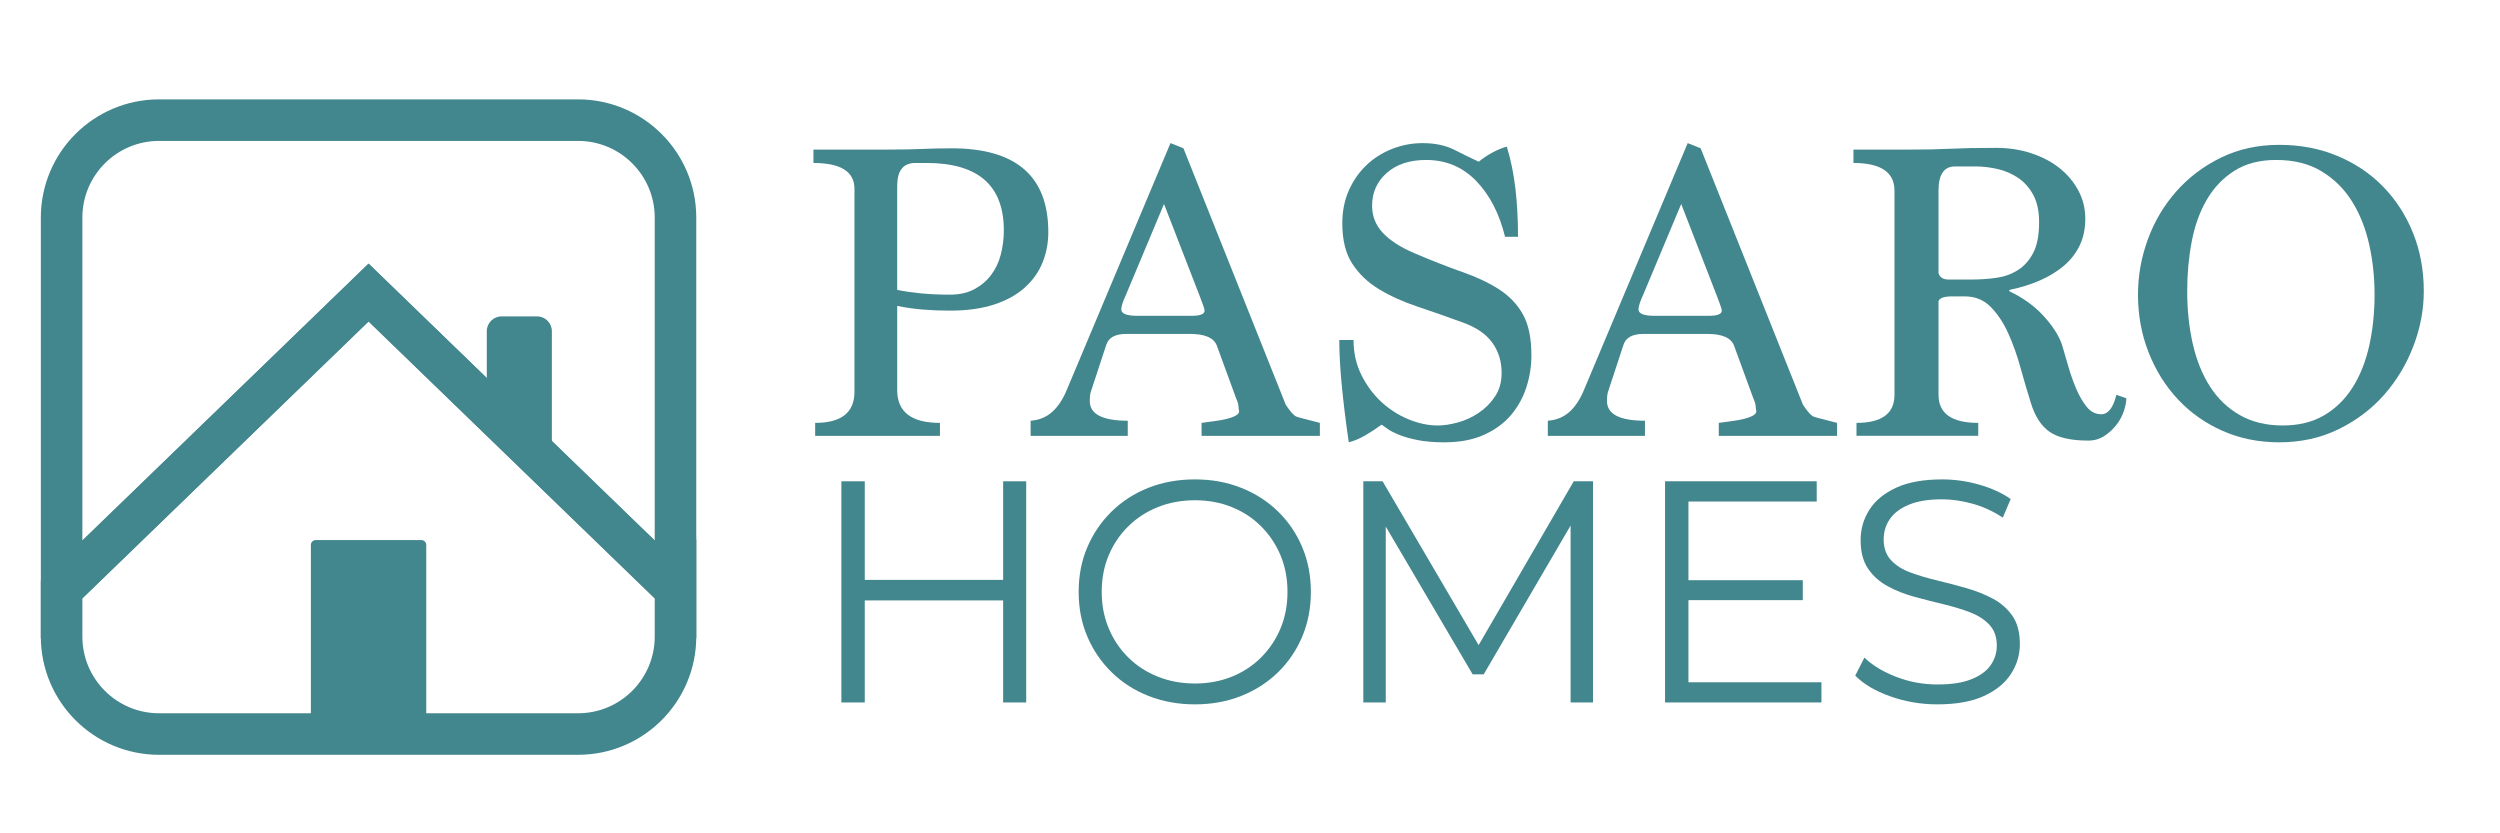
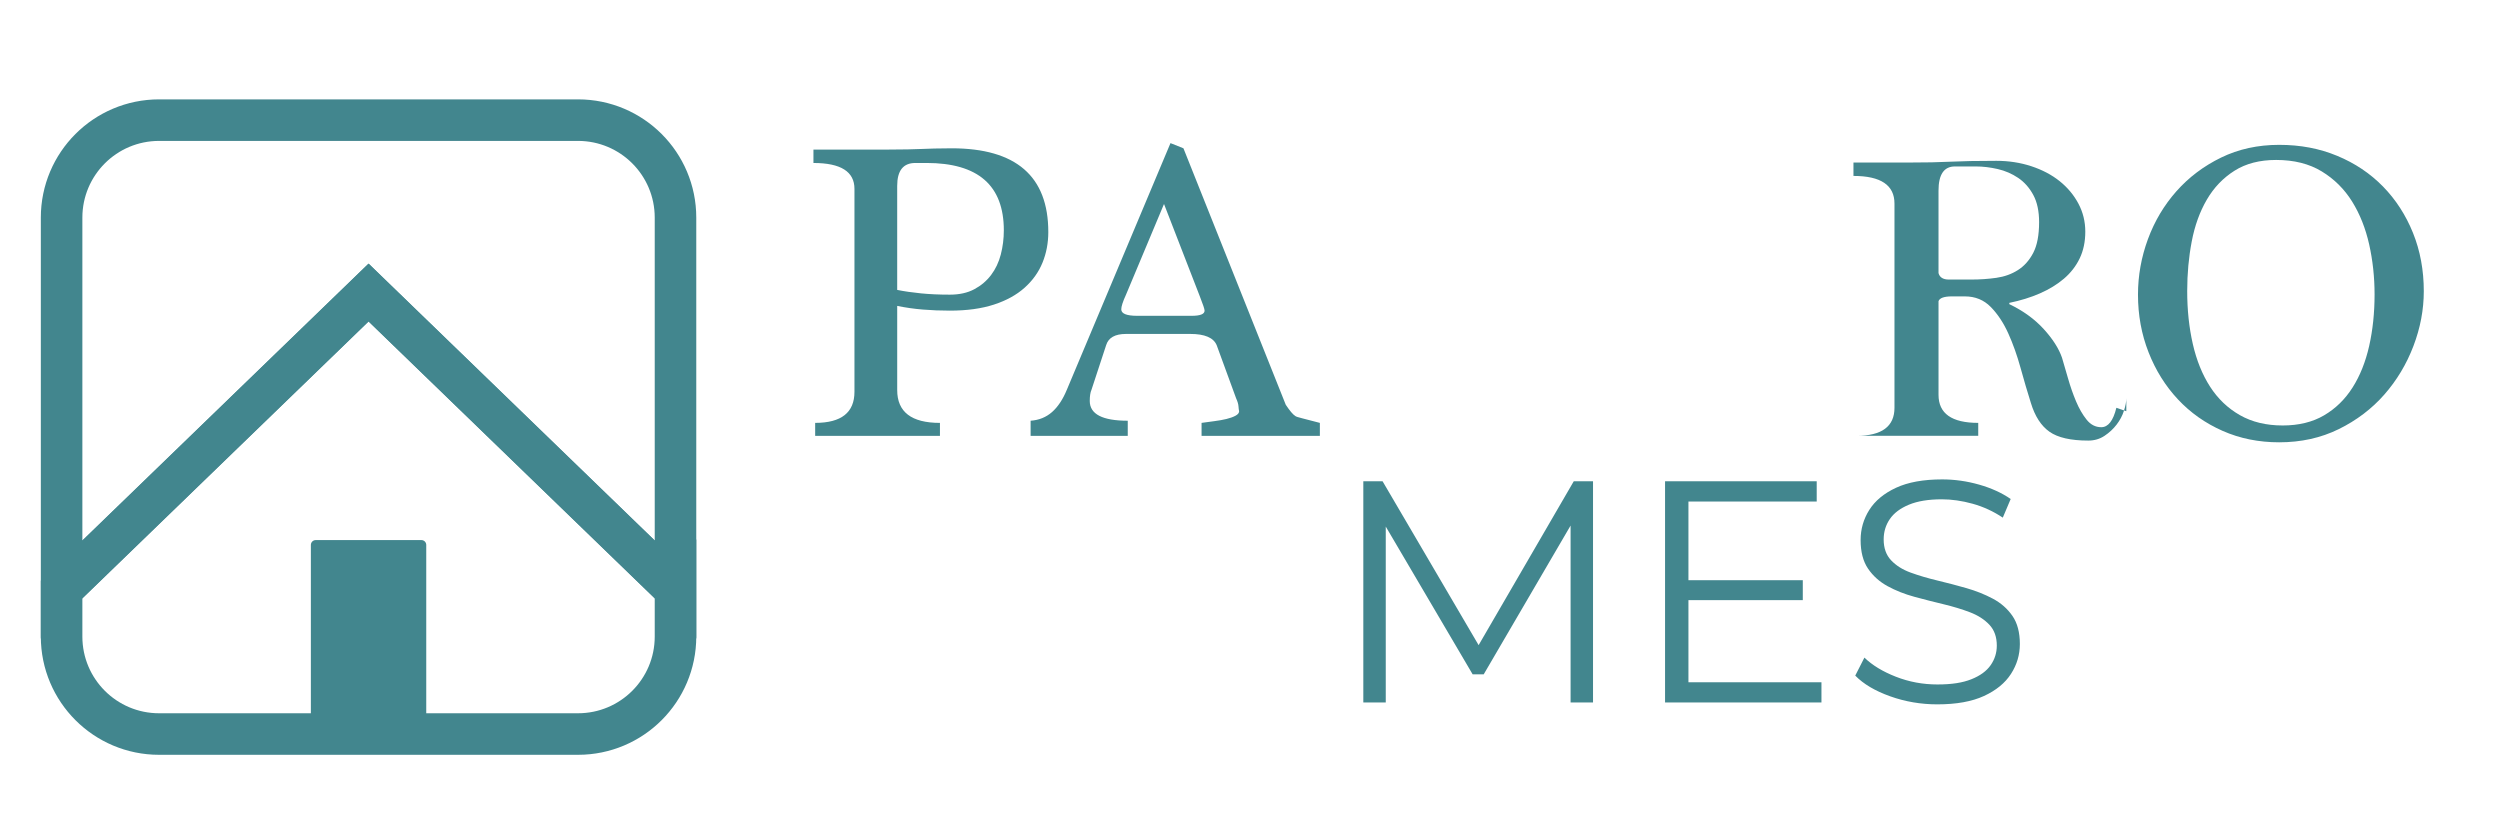
<svg xmlns="http://www.w3.org/2000/svg" id="Layer_1" data-name="Layer 1" viewBox="0 0 3000 1000">
  <defs>
    <style>
      .cls-1 {
        fill: #42868e;
      }

      .cls-2 {
        fill: none;
        stroke: #42868e;
        stroke-miterlimit: 10;
        stroke-width: 49.85px;
      }
    </style>
  </defs>
  <g>
    <path class="cls-2" d="M810.6,261.12v446.31l-368.32-356.38L73.92,707.43v-446.31c0-64.59,52.36-116.95,116.99-116.95h502.74c64.59,0,116.95,52.36,116.95,116.95Z" />
    <path class="cls-2" d="M810.6,707.43v56.46c0,64.59-52.36,116.95-116.95,116.95H190.91c-64.62,0-116.99-52.36-116.99-116.95v-56.46l368.36-356.38,368.32,356.38Z" />
    <path class="cls-1" d="M378.85,648.09h126.83c3.21,0,5.82,2.61,5.82,5.82v226.94h-138.46v-226.94c0-3.21,2.61-5.82,5.82-5.82Z" />
-     <path class="cls-1" d="M662.22,563.86l-60.38-48.57c-9.78,0-17.7-7.93-17.7-17.7v-100.21c0-9.78,7.93-17.7,17.7-17.7h42.68c9.78,0,17.7,7.93,17.7,17.7v166.49Z" />
  </g>
  <g>
    <path class="cls-1" d="M978.2,523v-15.54c31.42,0,47.15-12.43,47.15-37.3v-243.5c0-20.72-16.41-31.08-49.22-31.08v-16.06h86.52c11.4,0,20.29-.08,26.68-.26,6.39-.17,12.09-.34,17.1-.52,5-.17,10.01-.34,15.02-.52,5-.17,11.83-.26,20.46-.26,77.36,0,116.05,33.5,116.05,100.51,0,13.13-2.33,25.39-6.99,36.78-4.66,11.4-11.83,21.42-21.5,30.05-9.67,8.64-21.94,15.37-36.78,20.21-14.85,4.84-32.47,7.25-52.84,7.25-11.06,0-21.85-.43-32.38-1.29-10.54-.86-20.81-2.33-30.83-4.4v101.03c0,26.25,17.1,39.37,51.29,39.37v15.54h-149.73ZM1098.39,195.57c-14.51,0-21.76,9.16-21.76,27.46v124.86c8.63,1.73,18.13,3.11,28.49,4.14,10.36,1.04,21.93,1.55,34.71,1.55,11.4,0,21.15-2.15,29.27-6.48,8.11-4.31,14.85-10.01,20.21-17.1,5.35-7.08,9.24-15.28,11.66-24.61,2.41-9.33,3.63-18.99,3.63-29.01,0-53.88-30.92-80.82-92.74-80.82h-13.47Z" />
    <path class="cls-1" d="M1441.88,523v-15.54c4.83-.69,9.92-1.38,15.28-2.07,5.35-.69,10.18-1.55,14.51-2.59,4.31-1.04,7.94-2.33,10.88-3.89,2.93-1.55,4.4-3.37,4.4-5.44-.35-1.38-.61-3.37-.78-5.96-.18-2.59-1.12-5.78-2.85-9.58l-23.31-63.72c-3.8-8.98-14.34-13.47-31.6-13.47h-77.19c-13.13,0-21.07,4.47-23.83,13.41l-17.61,53.61c-1.38,3.09-2.07,7.56-2.07,13.41,0,15.81,15.19,23.71,45.59,23.71v18.13h-116.57v-18.13c10.01-.69,18.56-4.14,25.65-10.35,7.07-6.2,13.03-15.17,17.87-26.9l124.34-295.88,15.54,6.22,122.78,307.74c4.83,7.25,8.63,11.75,11.4,13.47.69.7,3.54,1.64,8.55,2.85,5,1.21,12,3.03,20.98,5.44v15.54h-141.95ZM1396.81,244.79l-45.59,108.8c-3.8,8.29-5.7,14.17-5.7,17.61,0,5.18,6.39,7.77,19.17,7.77h65.28c10.36,0,15.54-2.07,15.54-6.22,0-1.72-1.9-7.42-5.7-17.1l-43-110.87Z" />
-     <path class="cls-1" d="M1806.09,284.17c-6.91-27.98-18.48-50.33-34.71-67.09-16.24-16.75-36.27-25.13-60.1-25.13-19.69,0-35.41,5.18-47.15,15.54-11.75,10.36-17.61,23.49-17.61,39.37,0,12.43,4.23,23.23,12.69,32.38,8.46,9.16,21.15,17.36,38.08,24.61,21.06,8.99,40.23,16.5,57.51,22.54,17.27,6.05,32.03,13.04,44.3,20.98,12.26,7.95,21.76,17.96,28.49,30.05,6.73,12.09,10.1,28.49,10.1,49.22,0,12.78-1.99,25.39-5.96,37.82-3.97,12.43-10.1,23.57-18.39,33.42-8.29,9.84-19.09,17.79-32.38,23.83-13.3,6.04-29.27,9.07-47.92,9.07-12.09,0-22.54-.87-31.34-2.59-8.81-1.73-16.24-3.8-22.28-6.22-6.05-2.41-10.8-4.83-14.25-7.25-3.46-2.41-5.88-4.15-7.25-5.18-6.56,4.84-13.13,9.16-19.69,12.95-6.56,3.8-13.13,6.56-19.69,8.29-3.8-26.24-6.65-49.48-8.55-69.68-1.9-20.21-2.85-37.9-2.85-53.1h17.1c0,15.2,3.11,29.1,9.33,41.71,6.22,12.61,14.16,23.4,23.83,32.38,9.67,8.99,20.54,15.98,32.64,20.98,12.09,5.01,23.83,7.51,35.23,7.51,7.25,0,15.28-1.21,24.09-3.62,8.81-2.41,17.1-6.21,24.87-11.38,7.77-5.17,14.33-11.72,19.69-19.65,5.35-7.93,8.03-17.41,8.03-28.45,0-13.79-3.72-25.86-11.14-36.21-7.43-10.35-19.26-18.45-35.49-24.32-19-6.9-37.22-13.28-54.66-19.14-17.44-5.86-32.82-12.84-46.11-20.95-13.3-8.1-23.92-18.28-31.86-30.52-7.95-12.24-11.92-28.37-11.92-48.37,0-14.48,2.59-27.59,7.77-39.31,5.18-11.72,12.17-21.82,20.98-30.27,8.81-8.45,19.08-15,30.83-19.65,11.74-4.65,24-6.99,36.78-6.99,14.85,0,27.54,2.68,38.08,8.03,10.53,5.36,20.29,10.1,29.27,14.25,10.7-8.63,21.93-14.68,33.68-18.13,4.83,15.89,8.29,32.73,10.36,50.51,2.07,17.79,3.11,37.04,3.11,57.77h-15.54Z" />
-     <path class="cls-1" d="M2062.53,523v-15.54c4.83-.69,9.92-1.38,15.28-2.07,5.35-.69,10.18-1.55,14.51-2.59,4.31-1.04,7.94-2.33,10.88-3.89,2.93-1.55,4.4-3.37,4.4-5.44-.35-1.38-.61-3.37-.78-5.96-.18-2.59-1.12-5.78-2.85-9.58l-23.31-63.72c-3.8-8.98-14.34-13.47-31.6-13.47h-77.19c-13.13,0-21.07,4.47-23.83,13.41l-17.61,53.61c-1.38,3.09-2.07,7.56-2.07,13.41,0,15.81,15.19,23.71,45.59,23.71v18.13h-116.57v-18.13c10.01-.69,18.56-4.14,25.65-10.35,7.07-6.2,13.03-15.17,17.87-26.9l124.34-295.88,15.54,6.22,122.78,307.74c4.83,7.25,8.63,11.75,11.4,13.47.69.7,3.54,1.64,8.55,2.85,5,1.21,12,3.03,20.98,5.44v15.54h-141.95ZM2017.46,244.79l-45.59,108.8c-3.8,8.29-5.7,14.17-5.7,17.61,0,5.18,6.39,7.77,19.17,7.77h65.28c10.36,0,15.54-2.07,15.54-6.22,0-1.72-1.9-7.42-5.7-17.1l-43-110.87Z" />
-     <path class="cls-1" d="M2551.59,477.93c0,4.14-.96,9.16-2.85,15.02-1.9,5.88-4.84,11.4-8.81,16.58-3.97,5.18-8.81,9.67-14.51,13.47s-12.17,5.7-19.43,5.7c-21.07,0-36.61-3.55-46.63-10.62-10.02-7.07-17.44-18.56-22.28-34.45-4.14-13.12-8.29-27.2-12.43-42.22-4.14-15.02-9.07-28.83-14.77-41.45-5.7-12.6-12.69-23.14-20.98-31.6-8.29-8.46-18.65-12.69-31.08-12.69h-15.54c-9.33,0-14.68,1.9-16.06,5.7v112.42c0,22.46,15.88,33.67,47.66,33.67v15.54h-146.1v-15.54c30.39,0,45.59-11.22,45.59-33.67v-245.05c0-22.1-16.41-33.16-49.22-33.16v-16.06h64.76c11.4,0,21.06-.08,29.01-.26,7.94-.17,15.62-.43,23.05-.78,7.42-.34,15.36-.6,23.83-.78,8.46-.17,18.73-.26,30.83-.26,14.85,0,28.83,2.16,41.96,6.48,13.12,4.32,24.43,10.28,33.93,17.87,9.5,7.6,17.01,16.58,22.54,26.94,5.52,10.36,8.29,21.59,8.29,33.68s-2.25,22.8-6.73,32.12c-4.49,9.33-10.8,17.44-18.91,24.35-8.12,6.91-17.7,12.78-28.75,17.61-11.06,4.84-23.31,8.64-36.78,11.4v1.55c16.58,7.95,30.31,17.87,41.19,29.79,10.88,11.92,18.21,23.4,22.02,34.45,2.07,6.91,4.48,15.2,7.25,24.87,2.76,9.67,5.96,18.83,9.58,27.46,3.63,8.64,7.85,15.98,12.69,22.02,4.83,6.05,10.7,9.07,17.61,9.07,8.29,0,14.33-7.77,18.13-23.31l11.92,4.14ZM2365.6,335.46c10.36,0,20.38-.69,30.05-2.07,9.67-1.38,18.3-4.48,25.9-9.33,7.59-4.83,13.73-11.74,18.39-20.72,4.66-8.98,6.99-21.24,6.99-36.78,0-13.12-2.33-24-6.99-32.64-4.66-8.63-10.71-15.45-18.13-20.46-7.43-5-15.63-8.55-24.61-10.62-8.99-2.07-17.79-3.11-26.42-3.11h-24.87c-13.13,0-19.69,9.67-19.69,29.01v98.95c1.38,5.18,5.52,7.77,12.43,7.77h26.94Z" />
+     <path class="cls-1" d="M2551.59,477.93c0,4.14-.96,9.16-2.85,15.02-1.9,5.88-4.84,11.4-8.81,16.58-3.97,5.18-8.81,9.67-14.51,13.47s-12.17,5.7-19.43,5.7c-21.07,0-36.61-3.55-46.63-10.62-10.02-7.07-17.44-18.56-22.28-34.45-4.14-13.12-8.29-27.2-12.43-42.22-4.14-15.02-9.07-28.83-14.77-41.45-5.7-12.6-12.69-23.14-20.98-31.6-8.29-8.46-18.65-12.69-31.08-12.69h-15.54c-9.33,0-14.68,1.9-16.06,5.7v112.42c0,22.46,15.88,33.67,47.66,33.67v15.54h-146.1c30.39,0,45.59-11.22,45.59-33.67v-245.05c0-22.1-16.41-33.16-49.22-33.16v-16.06h64.76c11.4,0,21.06-.08,29.01-.26,7.94-.17,15.62-.43,23.05-.78,7.42-.34,15.36-.6,23.83-.78,8.46-.17,18.73-.26,30.83-.26,14.85,0,28.83,2.16,41.96,6.48,13.12,4.32,24.43,10.28,33.93,17.87,9.5,7.6,17.01,16.58,22.54,26.94,5.52,10.36,8.29,21.59,8.29,33.68s-2.25,22.8-6.73,32.12c-4.49,9.33-10.8,17.44-18.91,24.35-8.12,6.91-17.7,12.78-28.75,17.61-11.06,4.84-23.31,8.64-36.78,11.4v1.55c16.58,7.95,30.31,17.87,41.19,29.79,10.88,11.92,18.21,23.4,22.02,34.45,2.07,6.91,4.48,15.2,7.25,24.87,2.76,9.67,5.96,18.83,9.58,27.46,3.63,8.64,7.85,15.98,12.69,22.02,4.83,6.05,10.7,9.07,17.61,9.07,8.29,0,14.33-7.77,18.13-23.31l11.92,4.14ZM2365.6,335.46c10.36,0,20.38-.69,30.05-2.07,9.67-1.38,18.3-4.48,25.9-9.33,7.59-4.83,13.73-11.74,18.39-20.72,4.66-8.98,6.99-21.24,6.99-36.78,0-13.12-2.33-24-6.99-32.64-4.66-8.63-10.71-15.45-18.13-20.46-7.43-5-15.63-8.55-24.61-10.62-8.99-2.07-17.79-3.11-26.42-3.11h-24.87c-13.13,0-19.69,9.67-19.69,29.01v98.95c1.38,5.18,5.52,7.77,12.43,7.77h26.94Z" />
    <path class="cls-1" d="M2734.99,530.77c-24.53,0-47.15-4.58-67.87-13.73s-38.6-21.76-53.62-37.82c-15.02-16.06-26.77-34.88-35.23-56.47-8.47-21.58-12.69-44.64-12.69-69.16,0-22.8,3.97-44.98,11.92-66.57,7.94-21.58,19.34-40.75,34.19-57.51,14.85-16.75,32.72-30.22,53.62-40.41,20.89-10.18,44.12-15.28,69.68-15.28s48.44,4.4,69.68,13.21c21.24,8.81,39.54,21.07,54.92,36.78,15.36,15.72,27.37,34.28,36.01,55.69,8.63,21.42,12.95,44.73,12.95,69.94,0,22.11-4.14,44.04-12.43,65.8-8.29,21.76-19.95,41.19-34.97,58.28-15.02,17.1-33.25,30.91-54.66,41.45-21.42,10.53-45.25,15.8-71.49,15.8ZM2739.13,510.57c19.34,0,35.92-4.05,49.74-12.15,13.81-8.1,25.21-19.23,34.19-33.37,8.98-14.13,15.62-30.78,19.95-49.91,4.31-19.14,6.48-39.74,6.48-61.81,0-20.69-2.16-40.69-6.48-60-4.32-19.31-11.14-36.47-20.46-51.47-9.33-15-21.5-27.07-36.52-36.21-15.02-9.13-33.25-13.71-54.66-13.71-19.69,0-36.35,4.31-49.99,12.94-13.65,8.62-24.7,20.17-33.16,34.65-8.47,14.48-14.51,31.21-18.13,50.17-3.63,18.97-5.44,38.79-5.44,59.47,0,22.76,2.24,43.97,6.73,63.63,4.48,19.65,11.4,36.73,20.72,51.21,9.33,14.48,21.24,25.86,35.75,34.14,14.51,8.27,31.6,12.41,51.29,12.41Z" />
  </g>
  <g>
-     <path class="cls-1" d="M1009.65,842.96v-265.4h28.06v265.4h-28.06ZM1034.67,720.5v-24.64h171.75v24.64h-171.75ZM1203.77,842.96v-265.4h27.68v265.4h-27.68Z" />
-     <path class="cls-1" d="M1433.9,845.23c-19.97,0-38.48-3.35-55.54-10.05-17.06-6.69-31.85-16.17-44.36-28.44-12.51-12.26-22.25-26.54-29.19-42.84-6.96-16.3-10.43-34.18-10.43-53.65s3.47-37.35,10.43-53.65c6.95-16.3,16.68-30.58,29.19-42.84,12.51-12.26,27.23-21.74,44.17-28.44,16.93-6.69,35.51-10.05,55.73-10.05s38.42,3.35,55.35,10.05c16.93,6.7,31.66,16.11,44.17,28.25s22.24,26.42,29.19,42.84c6.95,16.43,10.43,34.38,10.43,53.84s-3.48,37.41-10.43,53.84c-6.95,16.43-16.68,30.71-29.19,42.84-12.51,12.13-27.24,21.55-44.17,28.25-16.94,6.7-35.39,10.05-55.35,10.05ZM1433.9,820.21c15.92,0,30.65-2.71,44.17-8.15,13.52-5.43,25.27-13.14,35.26-23.13,9.98-9.98,17.75-21.61,23.32-34.88,5.56-13.27,8.34-27.87,8.34-43.79s-2.78-30.52-8.34-43.79c-5.56-13.27-13.34-24.89-23.32-34.88-9.99-9.98-21.74-17.69-35.26-23.13-13.52-5.43-28.25-8.15-44.17-8.15s-30.71,2.72-44.36,8.15c-13.65,5.44-25.53,13.15-35.64,23.13-10.11,9.99-17.95,21.61-23.51,34.88-5.56,13.27-8.34,27.87-8.34,43.79s2.78,30.21,8.34,43.6c5.56,13.4,13.39,25.09,23.51,35.07,10.11,9.99,21.99,17.7,35.64,23.13,13.65,5.44,28.44,8.15,44.36,8.15Z" />
    <path class="cls-1" d="M1635.98,842.96v-265.4h23.13l121.33,207.01h-12.13l120.19-207.01h23.13v265.4h-26.92v-223.32h6.45l-110.71,189.57h-13.27l-111.47-189.57h7.2v223.32h-26.92Z" />
    <path class="cls-1" d="M1998.06,842.96v-265.4h181.99v24.27h-153.93v216.87h159.62v24.27h-187.68ZM2023.08,720.12v-23.89h140.28v23.89h-140.28Z" />
    <path class="cls-1" d="M2324.88,845.23c-19.72,0-38.61-3.22-56.68-9.67-18.07-6.45-32.04-14.72-41.9-24.83l11-21.61c9.35,9.1,21.93,16.75,37.73,22.94,15.79,6.2,32.42,9.29,49.86,9.29s30.27-2.08,40.76-6.26c10.49-4.17,18.2-9.79,23.13-16.87,4.93-7.07,7.39-14.91,7.39-23.51,0-10.36-2.97-18.7-8.91-25.02-5.94-6.31-13.71-11.31-23.32-14.98-9.61-3.66-20.23-6.88-31.85-9.67-11.63-2.78-23.26-5.75-34.88-8.91-11.63-3.16-22.31-7.39-32.04-12.7-9.73-5.31-17.57-12.32-23.51-21.04-5.94-8.72-8.91-20.15-8.91-34.31,0-13.14,3.47-25.21,10.43-36.21,6.95-11,17.63-19.84,32.04-26.54,14.41-6.69,32.85-10.05,55.35-10.05,14.91,0,29.7,2.08,44.36,6.26,14.66,4.17,27.3,9.92,37.91,17.25l-9.48,22.37c-11.37-7.58-23.45-13.14-36.21-16.68-12.77-3.54-25.09-5.31-36.97-5.31-15.92,0-29.07,2.15-39.43,6.45-10.37,4.3-18.01,10.05-22.94,17.25-4.93,7.2-7.39,15.36-7.39,24.45,0,10.37,2.97,18.71,8.91,25.02,5.94,6.32,13.77,11.25,23.51,14.79,9.73,3.54,20.41,6.7,32.04,9.48,11.62,2.78,23.19,5.82,34.69,9.1,11.5,3.29,22.11,7.52,31.85,12.7,9.73,5.18,17.56,12.07,23.51,20.66,5.94,8.6,8.91,19.85,8.91,33.74,0,12.89-3.54,24.83-10.62,35.83-7.08,11-17.88,19.85-32.42,26.54-14.54,6.7-33.18,10.05-55.92,10.05Z" />
  </g>
</svg>